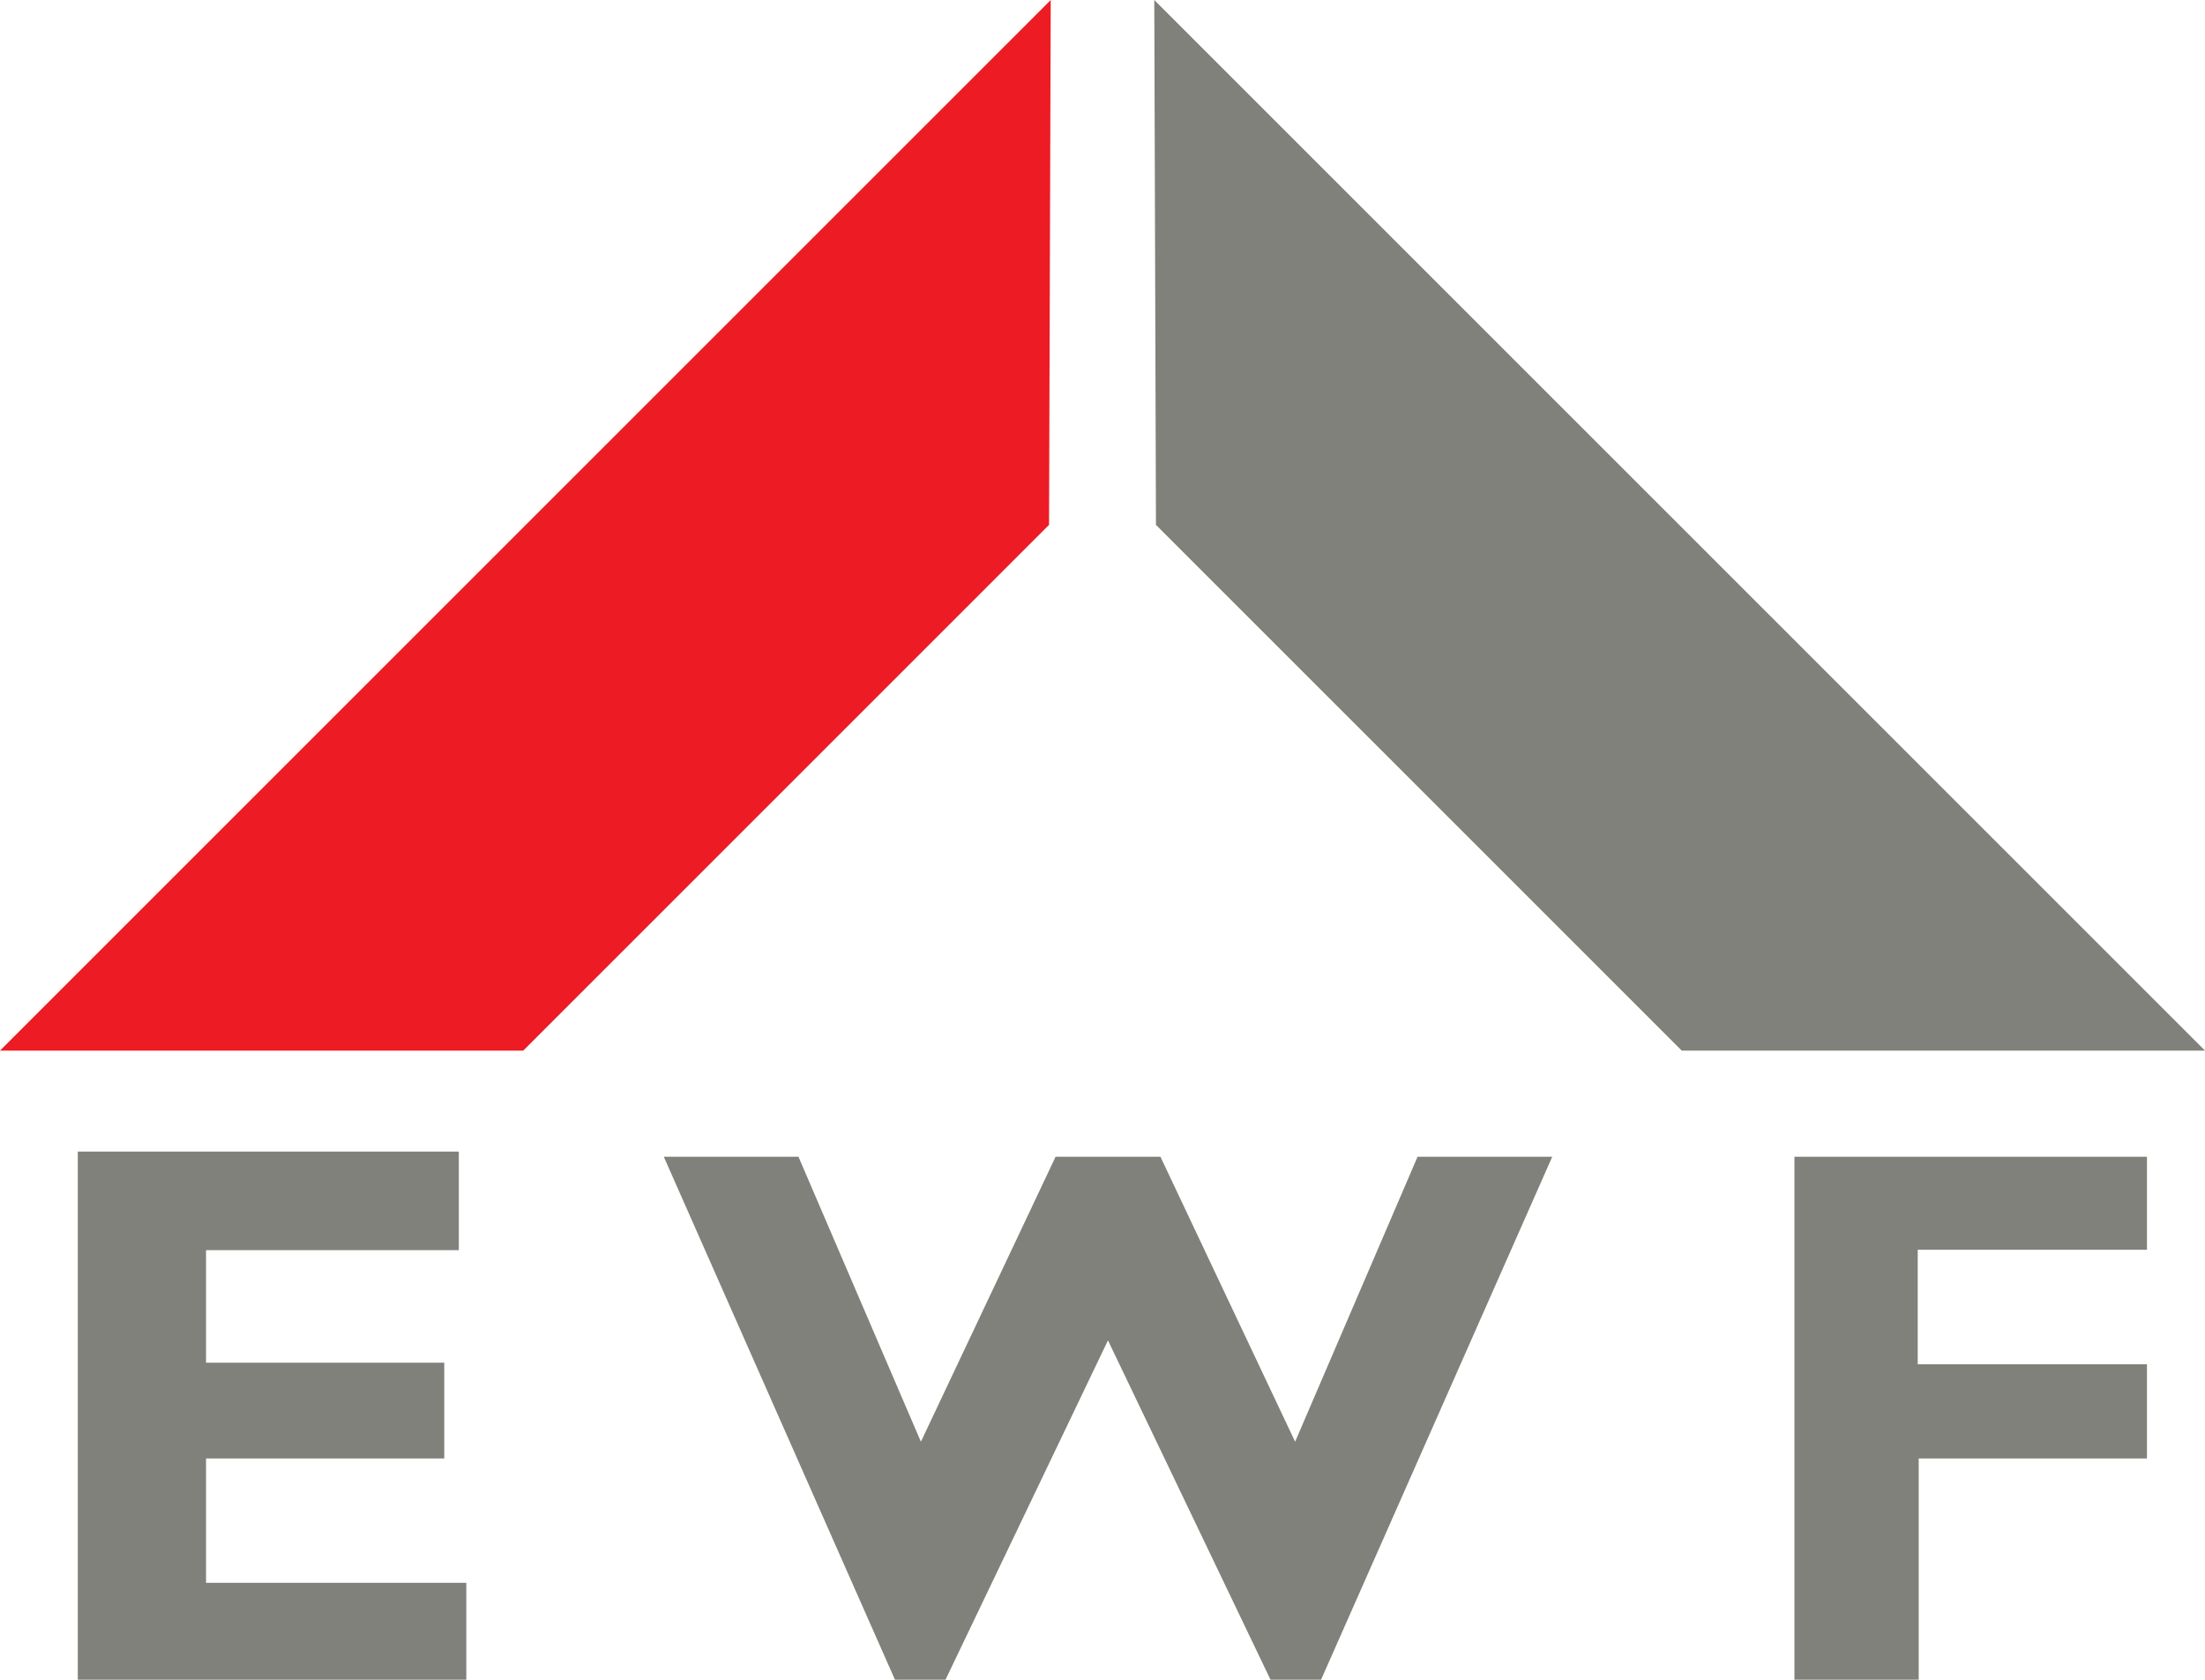
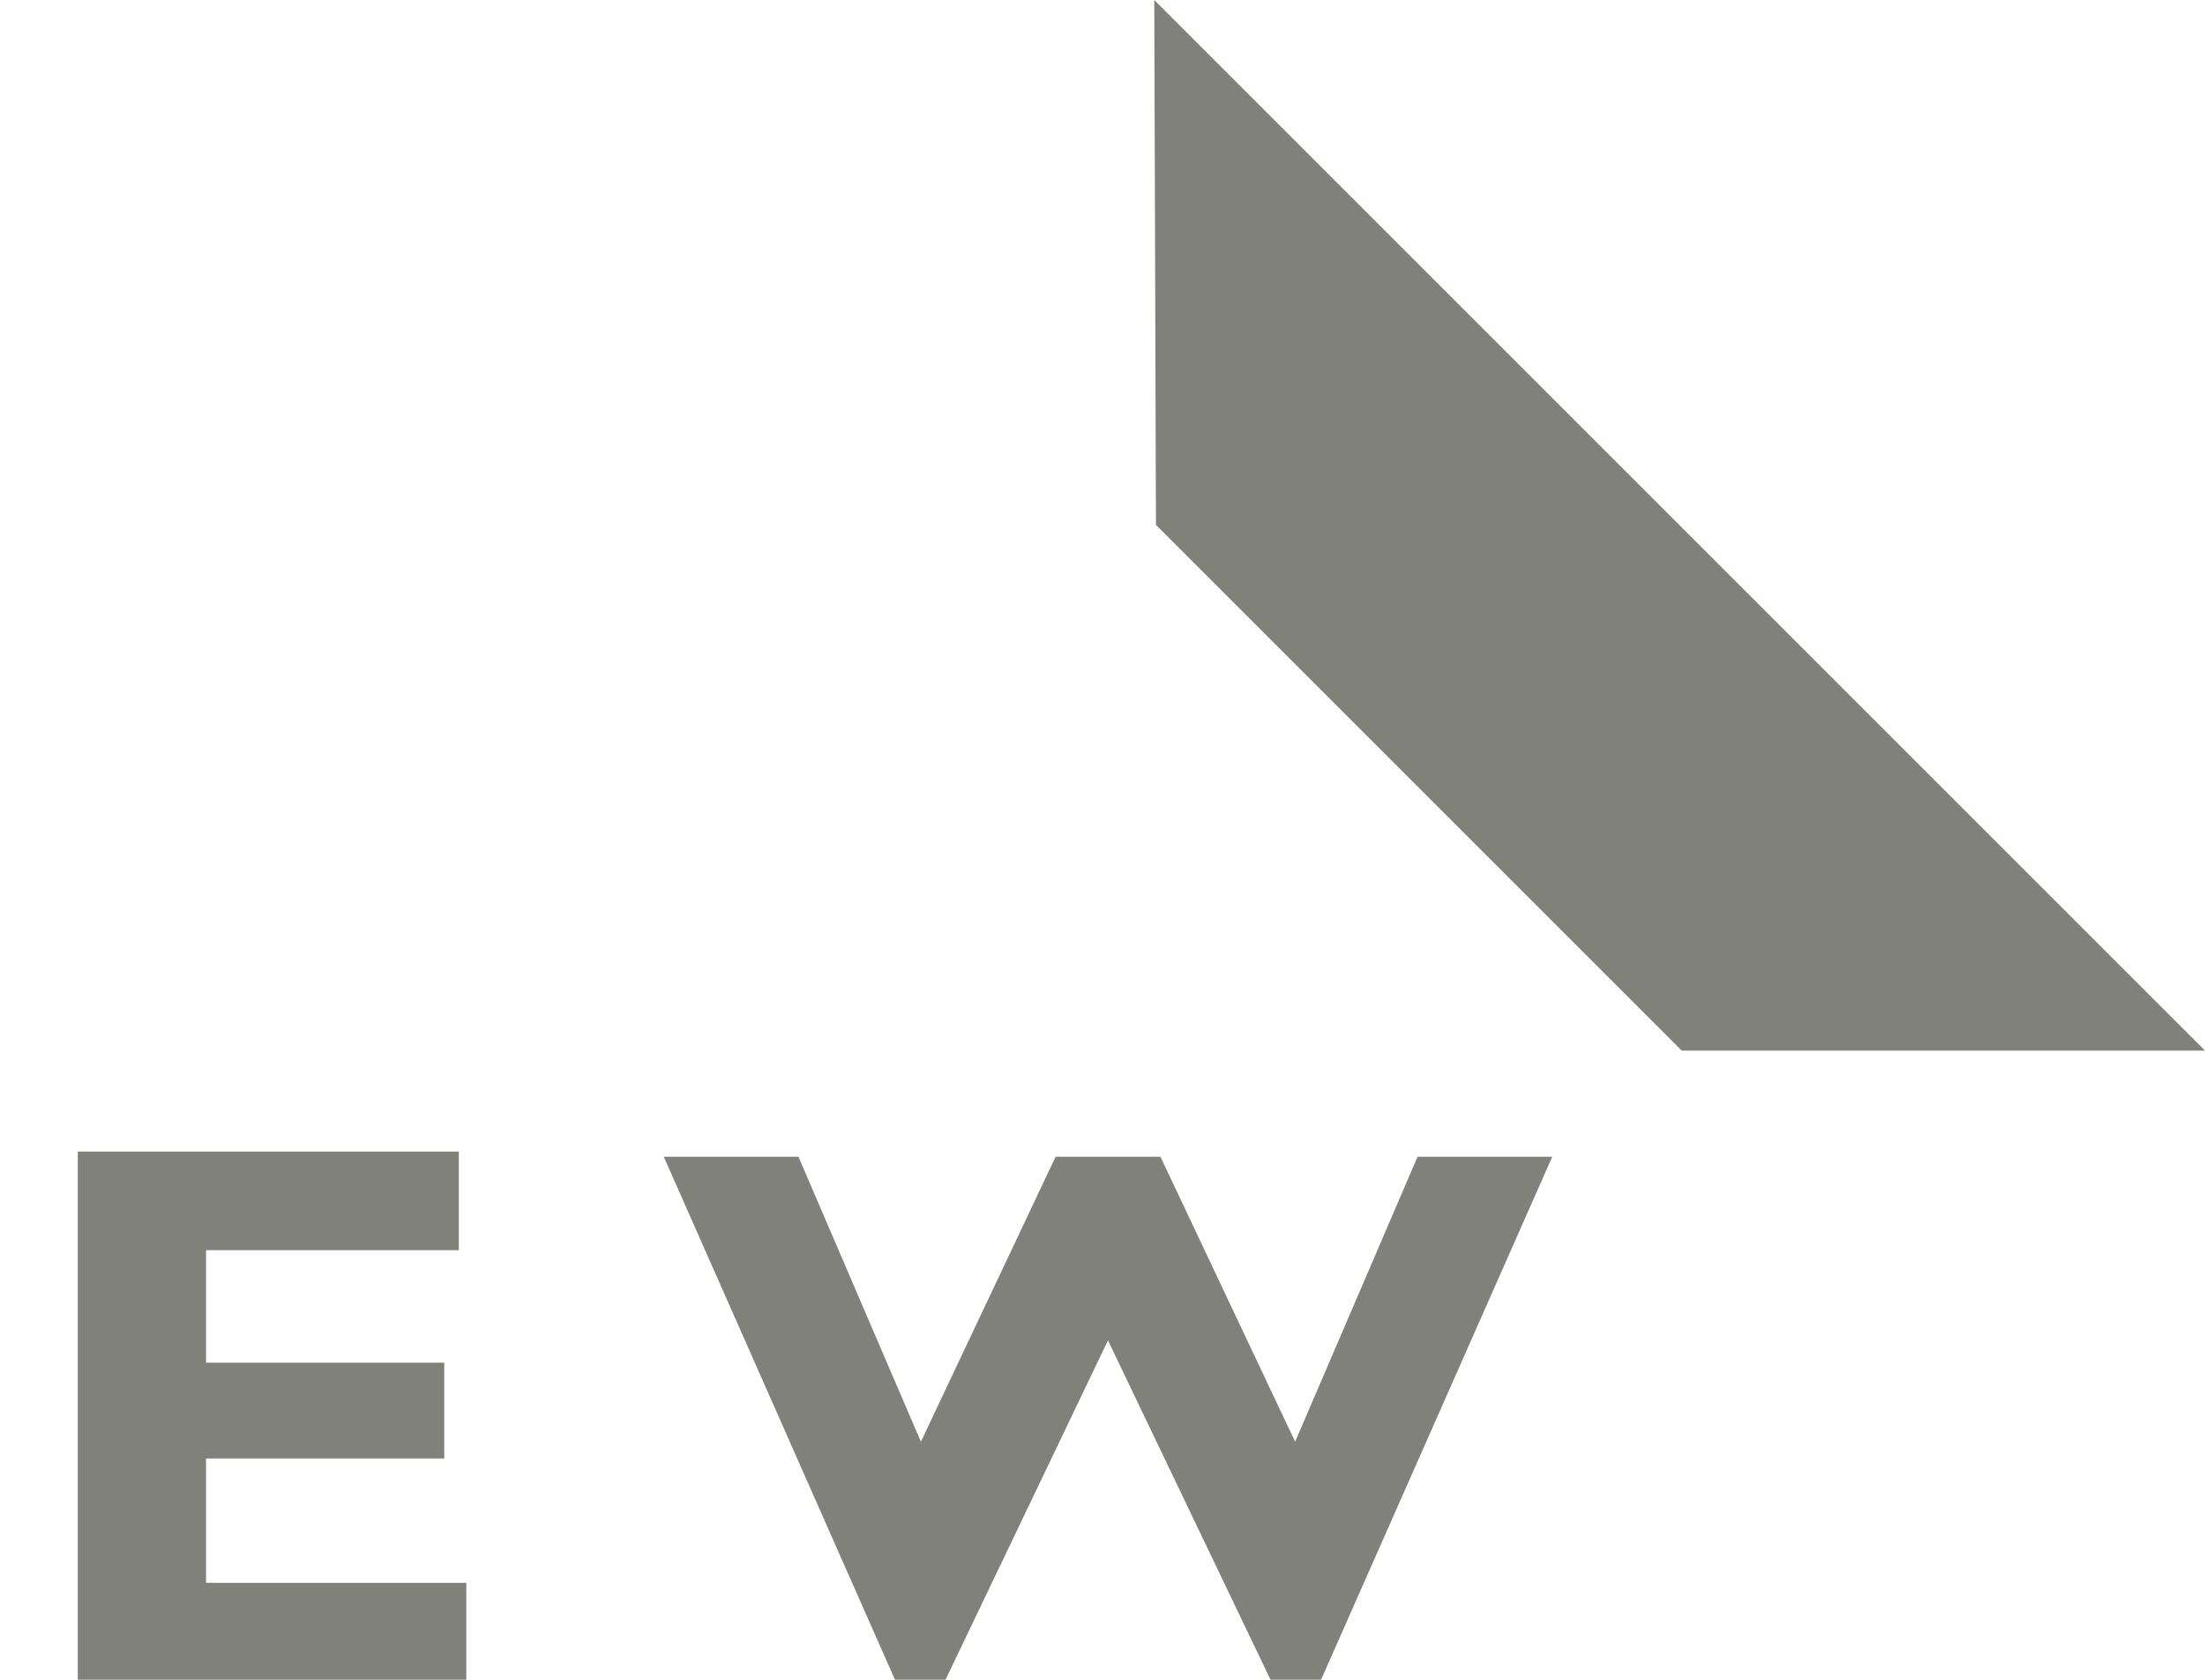
<svg xmlns="http://www.w3.org/2000/svg" id="Layer_3" viewBox="0 0 250 190.47">
  <defs>
    <style>.cls-1{fill:#ed1c24;}.cls-1,.cls-2{stroke-width:0px;}.cls-2{fill:#81817b;}</style>
  </defs>
-   <polygon class="cls-1" points="118.94 59.52 59.33 119.13 0 119.13 119.13 0 118.94 59.52" />
  <polygon class="cls-2" points="131.06 59.52 190.67 119.13 250 119.13 130.87 0 131.06 59.52" />
  <polygon class="cls-2" points="23.36 165.38 50.37 165.38 50.37 154.52 23.36 154.52 23.36 141.76 52.02 141.76 52.02 130.58 8.82 130.58 8.82 190.47 52.87 190.47 52.87 179.48 23.36 179.48 23.36 165.38" />
  <polygon class="cls-2" points="146.84 163.48 131.57 131.17 125.62 131.17 119.68 131.17 104.41 163.48 90.53 131.17 75.26 131.17 101.47 190.47 107.2 190.47 125.62 151.99 144.05 190.47 149.78 190.47 175.99 131.17 160.72 131.17 146.84 163.48" />
-   <polygon class="cls-2" points="243.42 141.71 243.42 131.17 203.45 131.17 203.45 190.47 217.54 190.47 217.54 165.38 243.42 165.38 243.42 154.7 217.43 154.7 217.43 141.71 243.42 141.71" />
</svg>